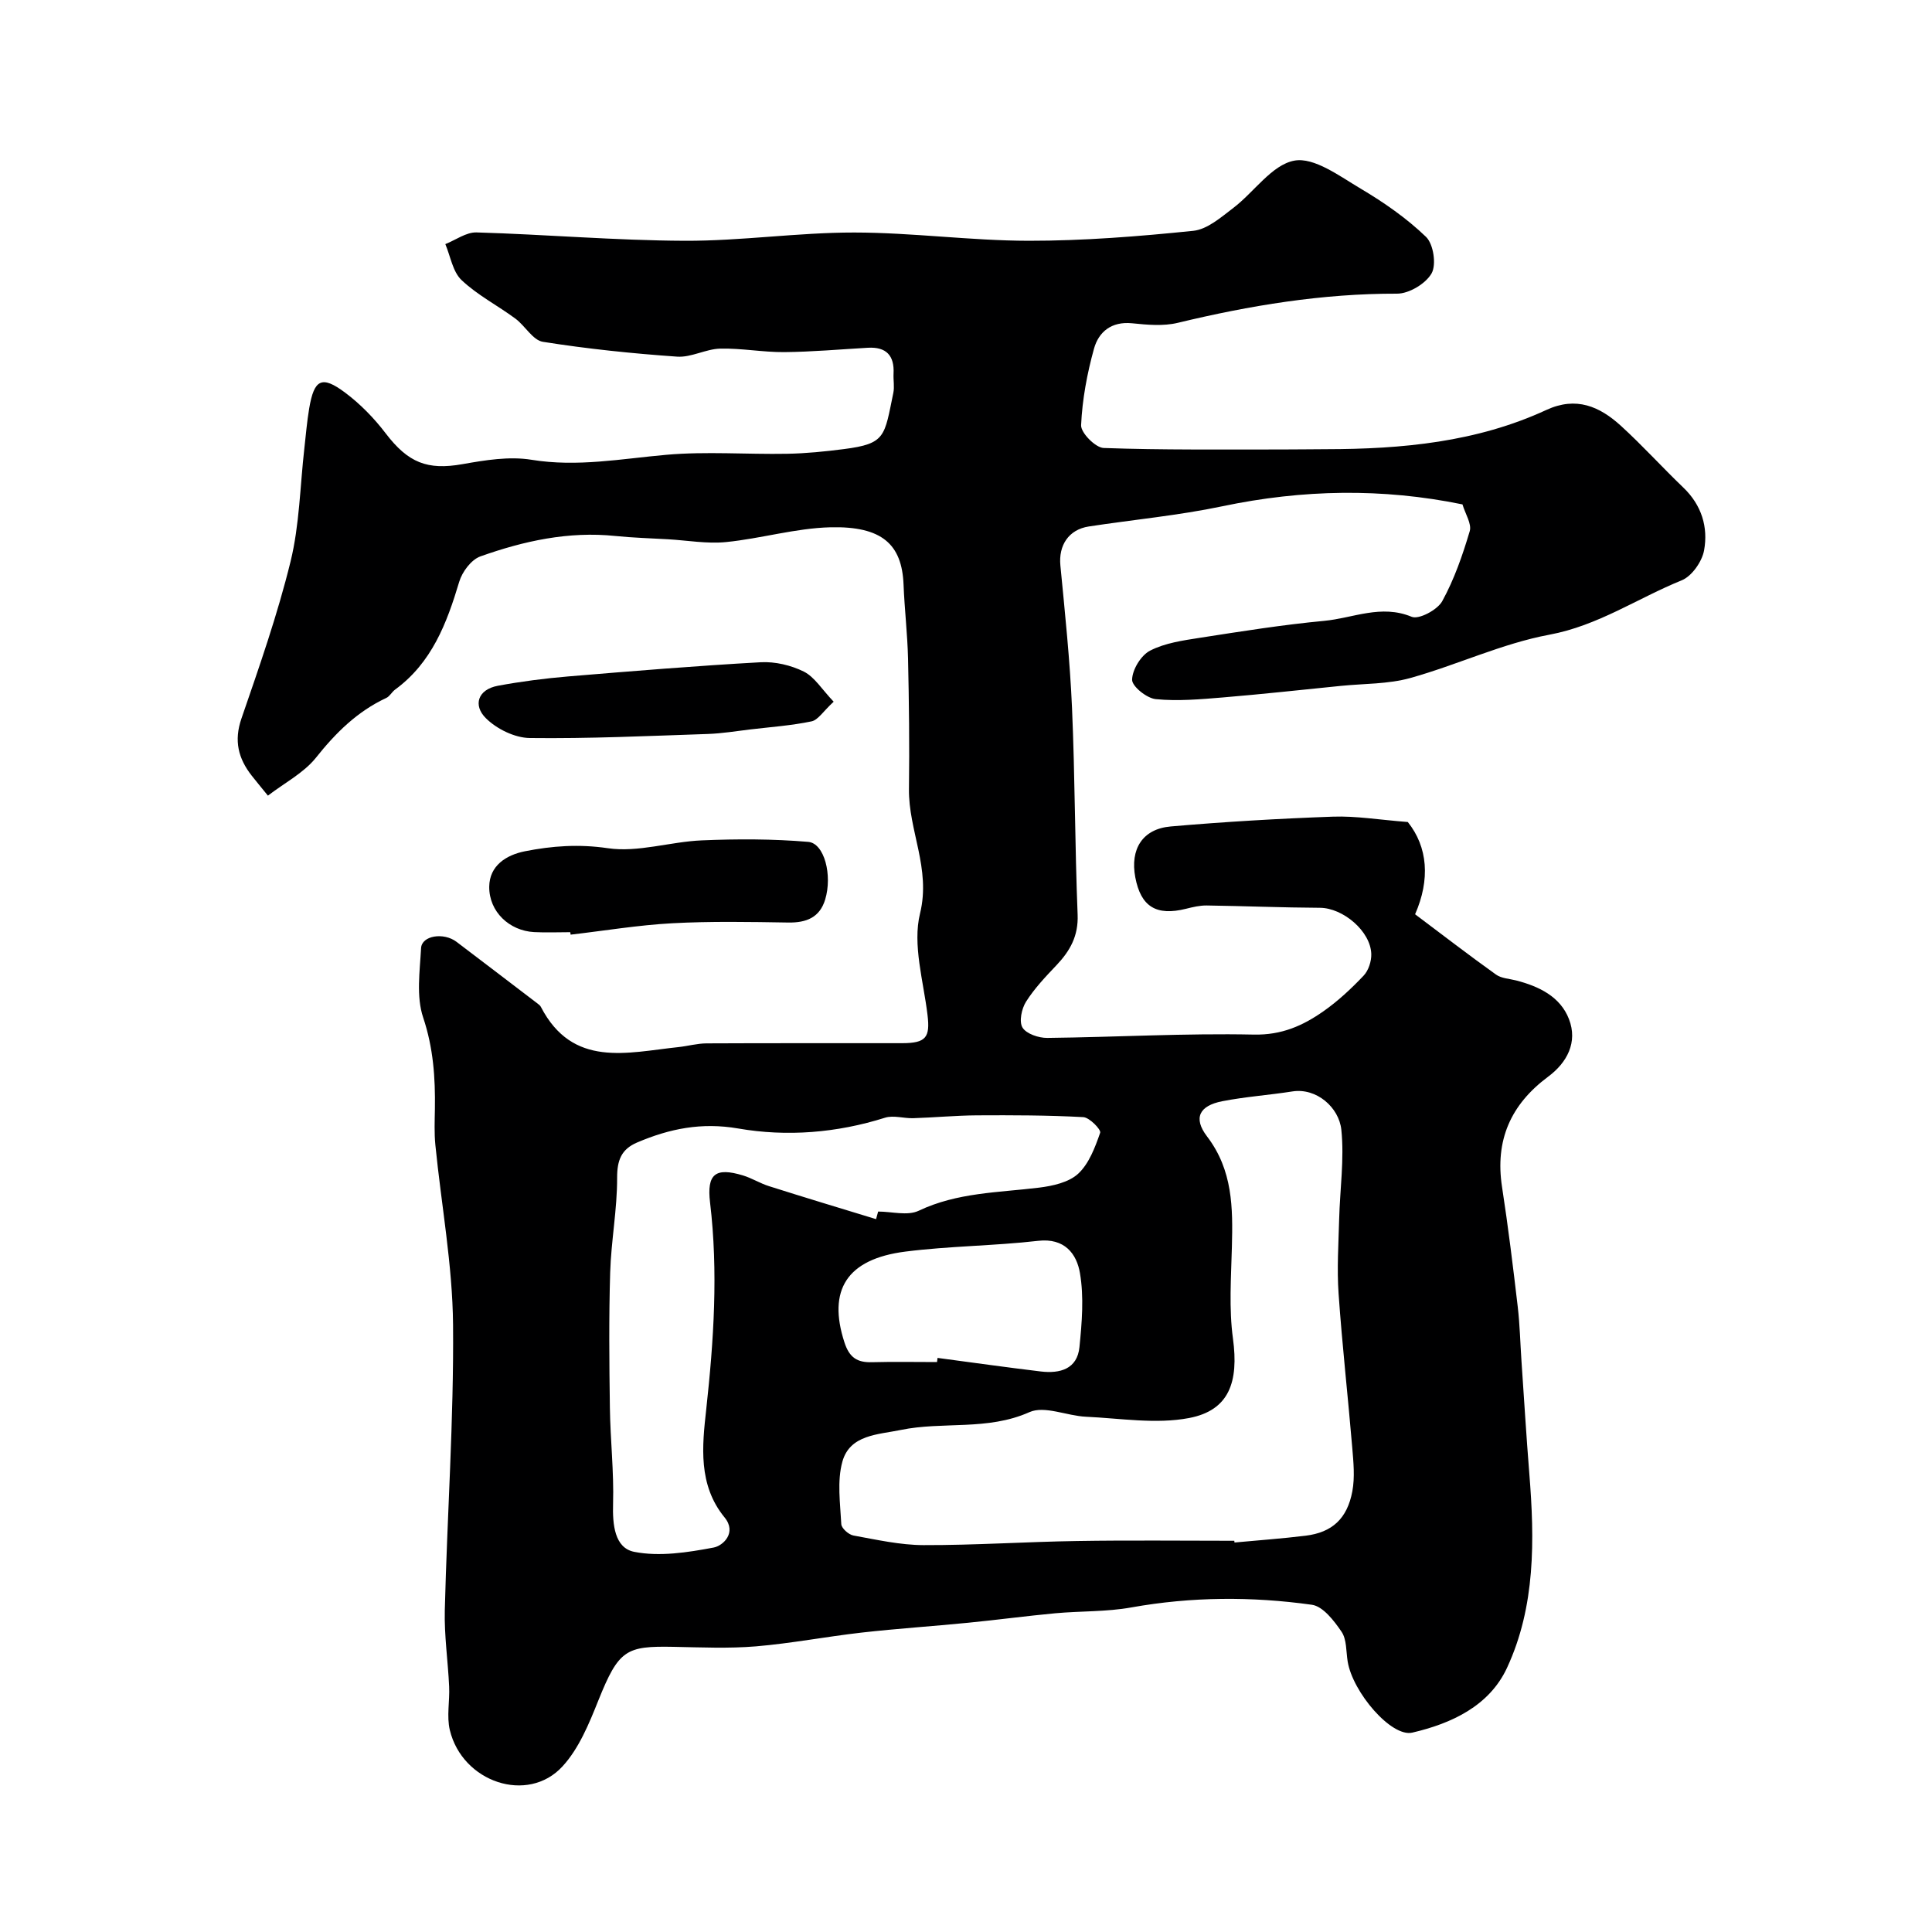
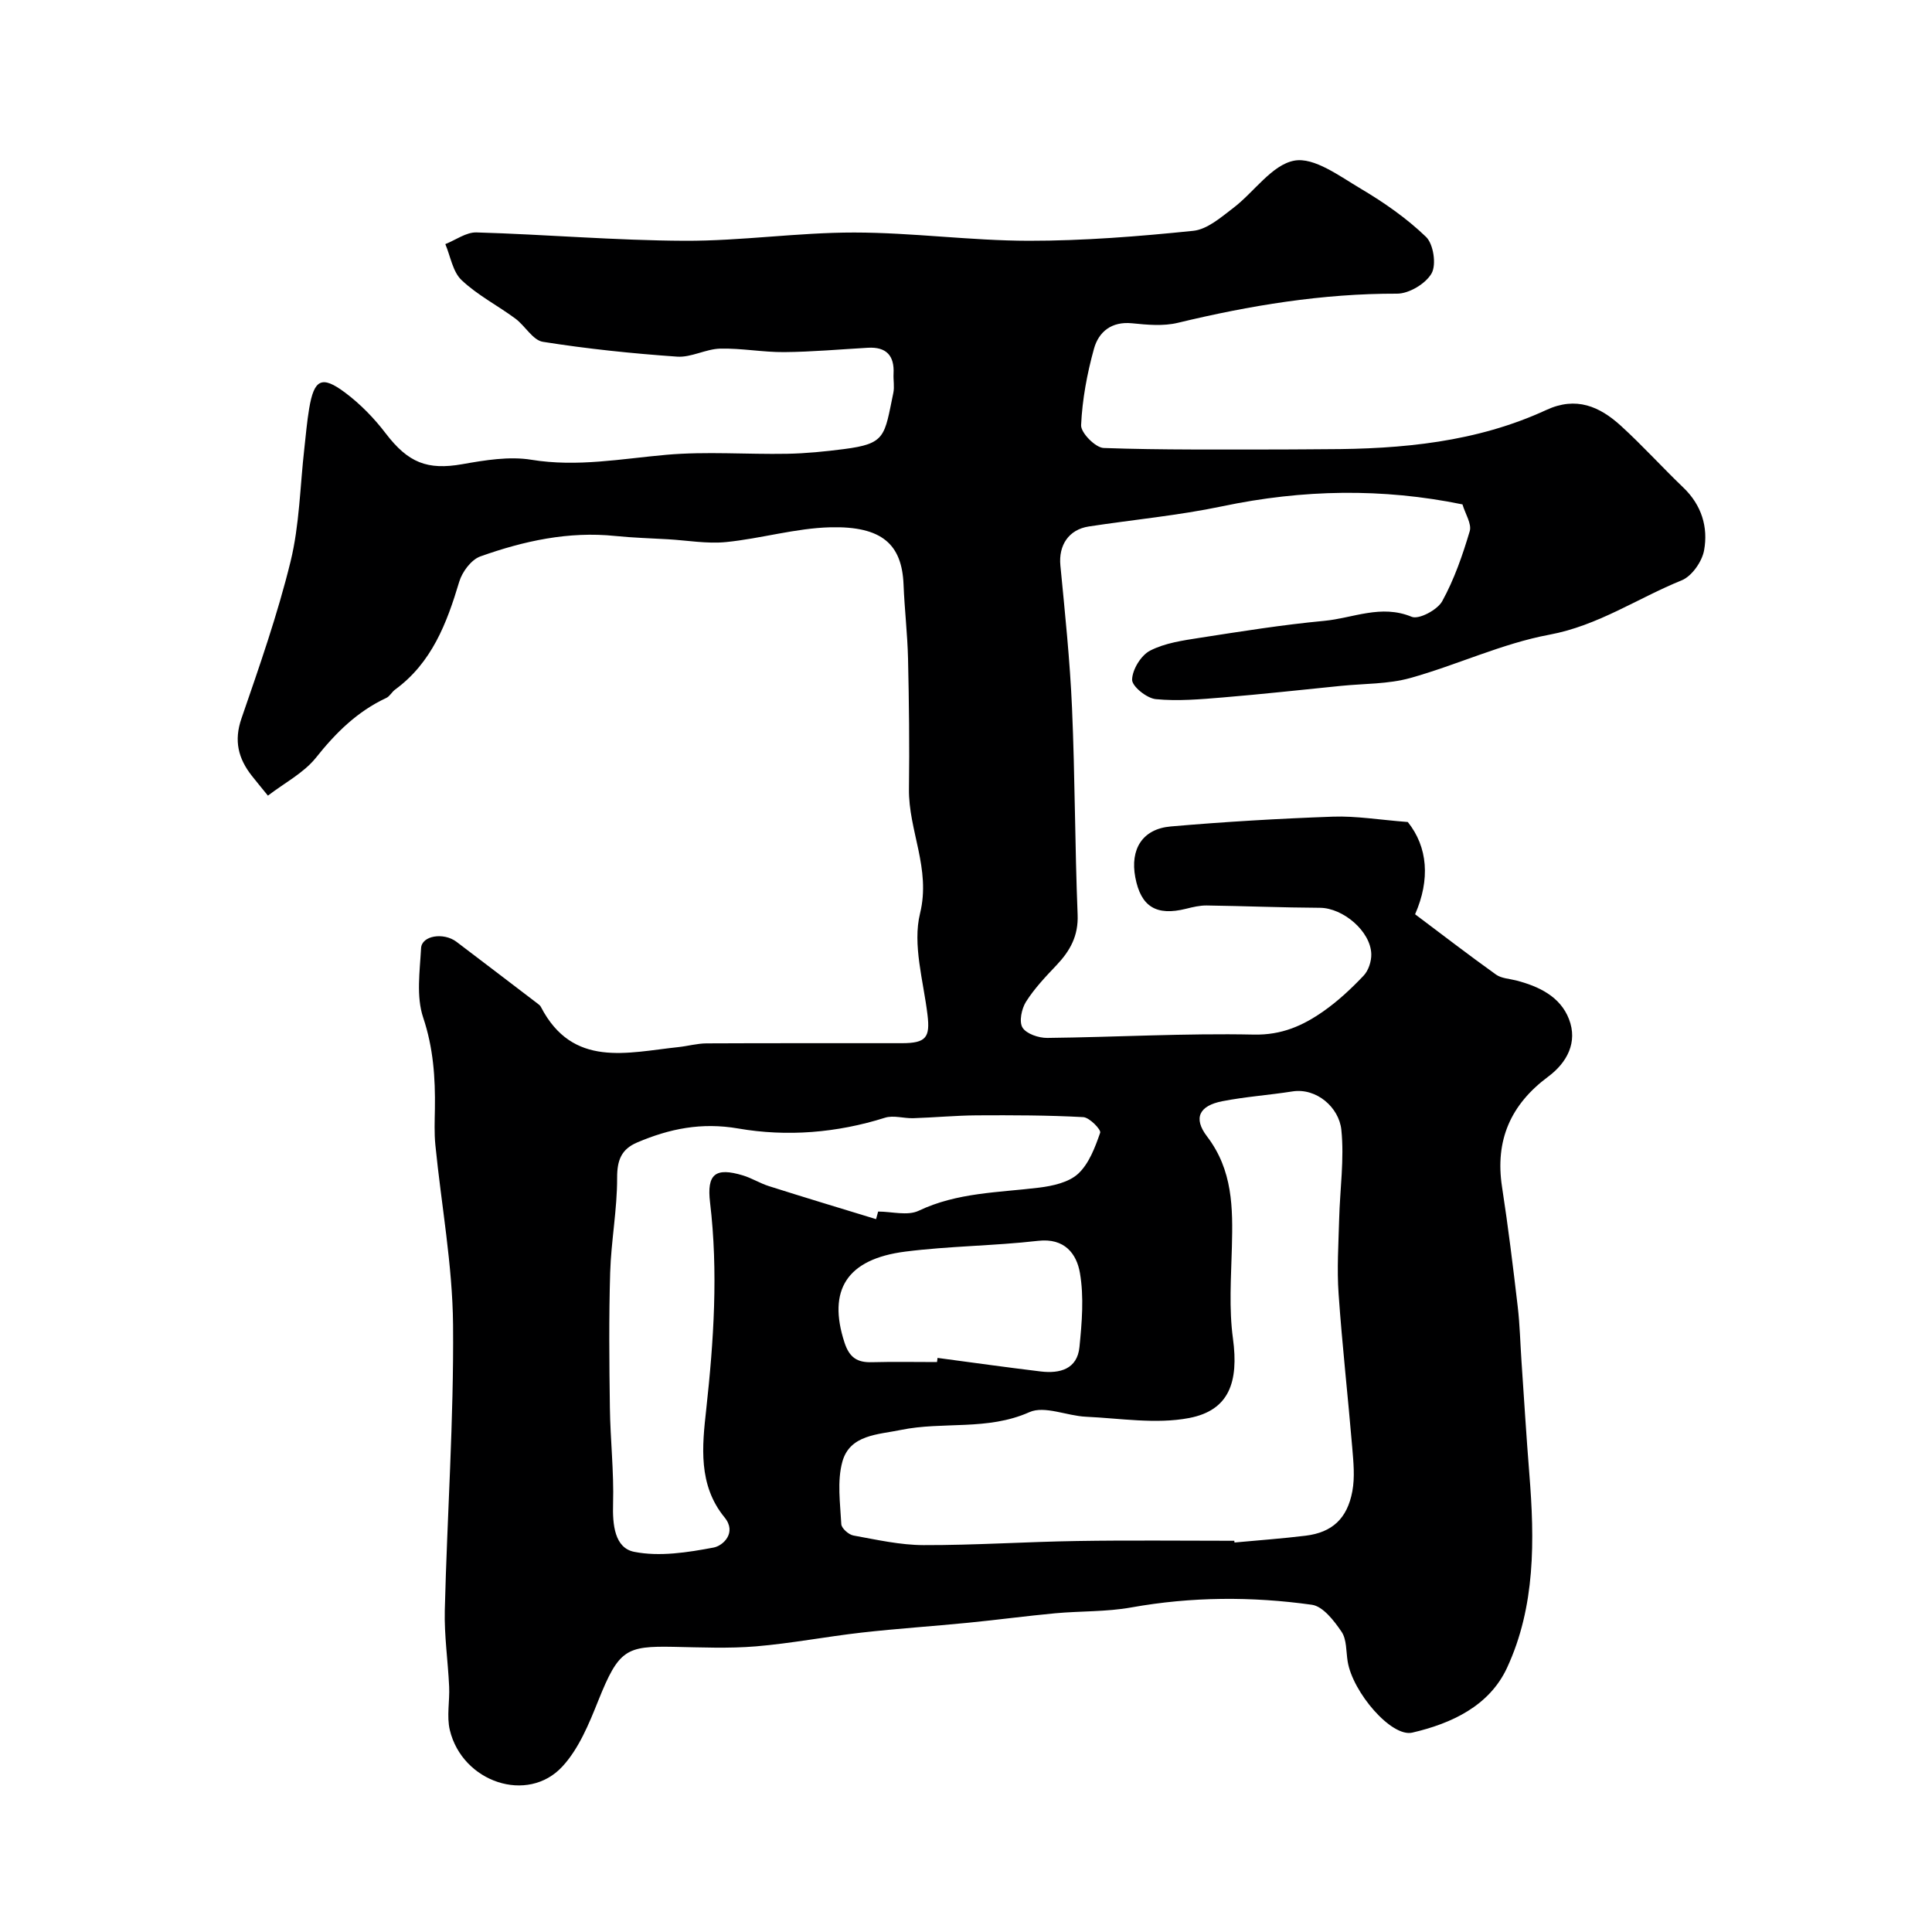
<svg xmlns="http://www.w3.org/2000/svg" enable-background="new 0 0 400 400" viewBox="0 0 400 400">
  <g fill="#000001">
    <path d="m55.47 164.73c-1.7-2.09-2.53-3.09-3.34-4.12-2.8-3.57-3.73-7.24-2.14-11.85 3.7-10.74 7.47-21.51 10.17-32.52 1.85-7.57 1.96-15.58 2.85-23.39.31-2.76.54-5.53 1-8.27 1.02-6.06 2.6-6.91 7.43-3.3 3.16 2.36 6.03 5.31 8.42 8.45 4.65 6.09 8.62 7.65 15.88 6.37 4.69-.83 9.69-1.66 14.29-.91 9.49 1.55 18.63-.21 27.94-1.03 8.27-.73 16.65-.06 24.98-.21 3.93-.07 7.87-.47 11.77-.97 8.71-1.12 8.36-2.62 10.23-11.62.27-1.28-.02-2.66.05-3.99.2-3.77-1.52-5.59-5.32-5.37-5.77.33-11.53.85-17.3.9-4.43.04-8.87-.83-13.29-.72-2.98.08-5.98 1.86-8.89 1.66-9.29-.65-18.59-1.61-27.79-3.07-2.1-.33-3.69-3.32-5.71-4.81-3.68-2.72-7.86-4.86-11.14-7.97-1.83-1.73-2.29-4.92-3.36-7.45 2.15-.85 4.32-2.48 6.45-2.42 14.38.42 28.74 1.67 43.11 1.73 11.7.05 23.4-1.72 35.1-1.71 12.04.01 24.07 1.69 36.11 1.71 11.37.01 22.76-.9 34.08-2.06 2.91-.3 5.76-2.81 8.31-4.75 4.3-3.28 7.96-8.91 12.6-9.78 4.11-.77 9.4 3.22 13.76 5.8 4.81 2.85 9.51 6.12 13.52 9.98 1.54 1.48 2.18 5.73 1.16 7.55-1.21 2.14-4.68 4.22-7.16 4.21-15.44-.04-30.47 2.44-45.4 6.04-3 .72-6.33.41-9.47.09-4.25-.42-6.9 1.77-7.87 5.26-1.43 5.15-2.43 10.52-2.67 15.84-.07 1.57 2.97 4.66 4.67 4.72 12.18.44 24.39.29 36.59.31 3.17.01 6.33-.06 9.5-.06 15.67-.02 31.13-1.45 45.58-8.13 6.17-2.85 11.02-.72 15.41 3.28 4.48 4.08 8.56 8.6 12.94 12.8 3.78 3.62 5.17 8.19 4.29 13.01-.43 2.33-2.54 5.34-4.63 6.19-9.13 3.7-17.3 9.38-27.41 11.26-9.81 1.83-19.11 6.27-28.8 8.97-4.57 1.27-9.53 1.14-14.31 1.62-8.16.82-16.32 1.72-24.5 2.4-4.61.38-9.3.8-13.87.35-1.86-.18-4.93-2.65-4.9-4.03.04-2.09 1.84-5.04 3.72-6.01 3.08-1.59 6.8-2.11 10.31-2.66 8.56-1.33 17.13-2.7 25.75-3.51 5.96-.56 11.76-3.47 18.1-.84 1.49.62 5.33-1.43 6.32-3.22 2.49-4.52 4.22-9.52 5.7-14.5.45-1.52-.92-3.58-1.5-5.55-16.56-3.4-33.09-3.11-49.73.39-9.1 1.91-18.42 2.77-27.63 4.18-4.19.64-6.29 3.92-5.89 8.07.95 9.82 1.98 19.65 2.41 29.5.62 14.25.59 28.54 1.16 42.79.18 4.41-1.56 7.5-4.37 10.47-2.26 2.38-4.57 4.81-6.31 7.56-.92 1.45-1.48 4.14-.73 5.36.8 1.3 3.35 2.16 5.13 2.14 14.26-.16 28.52-.99 42.77-.69 5.77.12 10.16-1.85 14.42-4.84 3.01-2.11 5.76-4.68 8.3-7.36 1.01-1.06 1.63-2.97 1.59-4.47-.13-4.75-5.87-9.55-10.62-9.58-7.82-.04-15.63-.37-23.45-.48-1.42-.02-2.88.33-4.28.68-6.16 1.54-9.36-.43-10.51-6.51-1.1-5.83 1.48-10.02 7.33-10.53 11.17-.97 22.38-1.63 33.59-2.03 4.8-.17 9.64.66 15.5 1.11 4.15 5.18 4.66 11.92 1.51 19.1 5.69 4.27 11.15 8.48 16.76 12.49 1.11.79 2.75.85 4.16 1.21 4.72 1.22 9.14 3.34 10.94 8.01 1.85 4.78-.39 9-4.32 11.92-7.77 5.77-11.02 13.18-9.54 22.82 1.27 8.24 2.28 16.51 3.25 24.79.44 3.75.52 7.55.78 11.33.53 7.75 1 15.5 1.62 23.25 1.1 13.72 1.29 27.48-4.62 40.2-3.66 7.88-11.47 11.52-19.61 13.41-4.34 1.01-12.35-8.37-13.38-14.73-.34-2.09-.18-4.56-1.27-6.16-1.54-2.27-3.84-5.26-6.14-5.58-12.44-1.74-24.92-1.68-37.38.55-5.16.93-10.5.73-15.75 1.21-6.01.56-12 1.37-18.01 1.96-7.36.73-14.74 1.21-22.08 2.04-7.3.83-14.54 2.23-21.86 2.85-5.66.47-11.38.21-17.07.1-9.83-.19-11.35.55-15.59 11.13-1.92 4.79-4.01 9.93-7.42 13.63-7.18 7.82-20.72 3.29-23.32-7.53-.68-2.85 0-6.01-.14-9.01-.24-5.27-1.03-10.55-.9-15.8.49-19.71 1.88-39.41 1.71-59.1-.11-12.41-2.43-24.8-3.66-37.21-.25-2.48-.14-5-.1-7.49.1-6.42-.32-12.62-2.43-18.92-1.46-4.36-.69-9.56-.43-14.36.14-2.61 4.67-3.32 7.33-1.31 5.6 4.24 11.18 8.51 16.77 12.77.26.2.56.42.7.7 6.59 12.72 17.86 9.45 28.48 8.33 1.95-.21 3.88-.76 5.82-.77 13.5-.07 27-.02 40.5-.04 4.97-.01 5.81-1.21 5.25-5.86-.84-7.02-3.14-14.53-1.54-21.03 2.27-9.29-2.42-17.14-2.3-25.76.12-8.99.01-17.98-.19-26.97-.12-5.12-.73-10.23-.93-15.35-.34-8.29-4.43-12.1-15.14-11.84-7.22.18-14.38 2.34-21.62 3.06-3.94.39-8-.35-12.01-.58-3.63-.21-7.27-.31-10.88-.68-9.7-1.01-18.97 1.03-27.97 4.23-1.88.67-3.76 3.19-4.37 5.24-2.58 8.62-5.68 16.78-13.3 22.35-.66.49-1.09 1.38-1.8 1.71-6.03 2.81-10.5 7.25-14.62 12.44-2.56 3.15-6.5 5.18-9.89 7.79zm200.08 154.27c.01.12.02.24.04.36 4.91-.46 9.84-.81 14.73-1.41 5.45-.67 8.61-3.5 9.67-9.21.54-2.91.23-6.02-.02-9.01-.89-10.63-2.09-21.25-2.83-31.89-.36-5.12-.02-10.3.12-15.46.16-6.17 1.08-12.4.45-18.47-.48-4.63-5.14-8.73-10.14-7.94-4.83.76-9.74 1.09-14.53 2.03-4.7.92-6.07 3.44-3.14 7.28 5.35 7.01 5.36 14.8 5.15 22.89-.16 6.32-.63 12.74.22 18.96 1.22 9.01-.78 14.88-9.1 16.46-6.85 1.3-14.21.06-21.33-.27-3.96-.18-8.58-2.35-11.71-.95-8.71 3.89-17.89 1.88-26.65 3.69-4.67.97-10.53.95-12.08 6.58-1.11 4.03-.44 8.6-.22 12.91.04.86 1.52 2.18 2.51 2.36 4.81.87 9.68 1.98 14.54 1.99 10.59.03 21.18-.69 31.78-.85 10.83-.18 21.69-.05 32.54-.05zm-74.17-66.59c.14-.52.29-1.04.43-1.57 2.83 0 6.09.93 8.4-.17 7.97-3.79 16.49-3.75 24.9-4.78 2.83-.35 6.16-1.08 8.11-2.88 2.25-2.09 3.5-5.45 4.56-8.49.22-.64-2.21-3.16-3.5-3.23-7.33-.4-14.68-.41-22.03-.37-4.39.03-8.78.45-13.17.59-1.95.06-4.08-.65-5.84-.1-9.99 3.15-20.3 3.98-30.41 2.23-7.6-1.31-14.21.04-20.92 2.9-3.25 1.39-4.15 3.64-4.14 7.29.02 6.54-1.24 13.07-1.44 19.62-.28 9.32-.19 18.66-.06 27.99.09 6.63.85 13.26.66 19.88-.13 4.33.31 9.16 4.37 9.97 5.25 1.04 11.07.13 16.46-.89 1.94-.37 4.85-3.07 2.25-6.24-5.51-6.73-4.63-14.78-3.8-22.3 1.57-14.32 2.51-28.55.8-42.89-.7-5.88 1.07-7.35 6.81-5.61 1.85.56 3.54 1.64 5.39 2.22 7.37 2.34 14.77 4.57 22.17 6.83zm12.62 29.59c.04-.29.07-.58.11-.86 7.12.95 14.24 1.95 21.38 2.81 3.96.47 7.55-.49 8-5.06.51-5.08.95-10.35.1-15.32-.68-3.98-3.17-7.3-8.66-6.67-9.13 1.05-18.38 1.07-27.49 2.23-12.17 1.55-16.11 8-12.61 18.79 1.02 3.15 2.64 4.2 5.7 4.11 4.49-.12 8.98-.03 13.47-.03z" />
-     <path d="m118.07 193c-2.5 0-5 .11-7.49-.02-5.1-.27-9.34-4.2-9.29-9.4.05-4.36 3.51-6.56 7.37-7.33 5.64-1.12 11.18-1.52 17.17-.64 6.27.93 12.95-1.35 19.48-1.62 7.33-.31 14.72-.31 22.02.31 3.35.28 5.04 6.91 3.51 11.95-1.13 3.71-3.9 4.81-7.63 4.75-8.01-.13-16.05-.28-24.04.15-7.03.38-14.02 1.55-21.03 2.36-.03-.17-.05-.34-.07-.51z" />
-     <path d="m172.6 145.28c-2.18 2.01-3.23 3.79-4.58 4.07-4.16.87-8.44 1.17-12.67 1.67-2.93.35-5.86.84-8.8.94-12.29.41-24.59.99-36.87.84-3.11-.04-6.86-1.88-9.1-4.12-2.66-2.64-1.69-5.92 2.5-6.7 4.8-.89 9.67-1.52 14.54-1.93 13.29-1.11 26.58-2.2 39.89-2.94 2.96-.16 6.26.62 8.92 1.94 2.22 1.12 3.72 3.66 6.17 6.23z" />
  </g>
</svg>